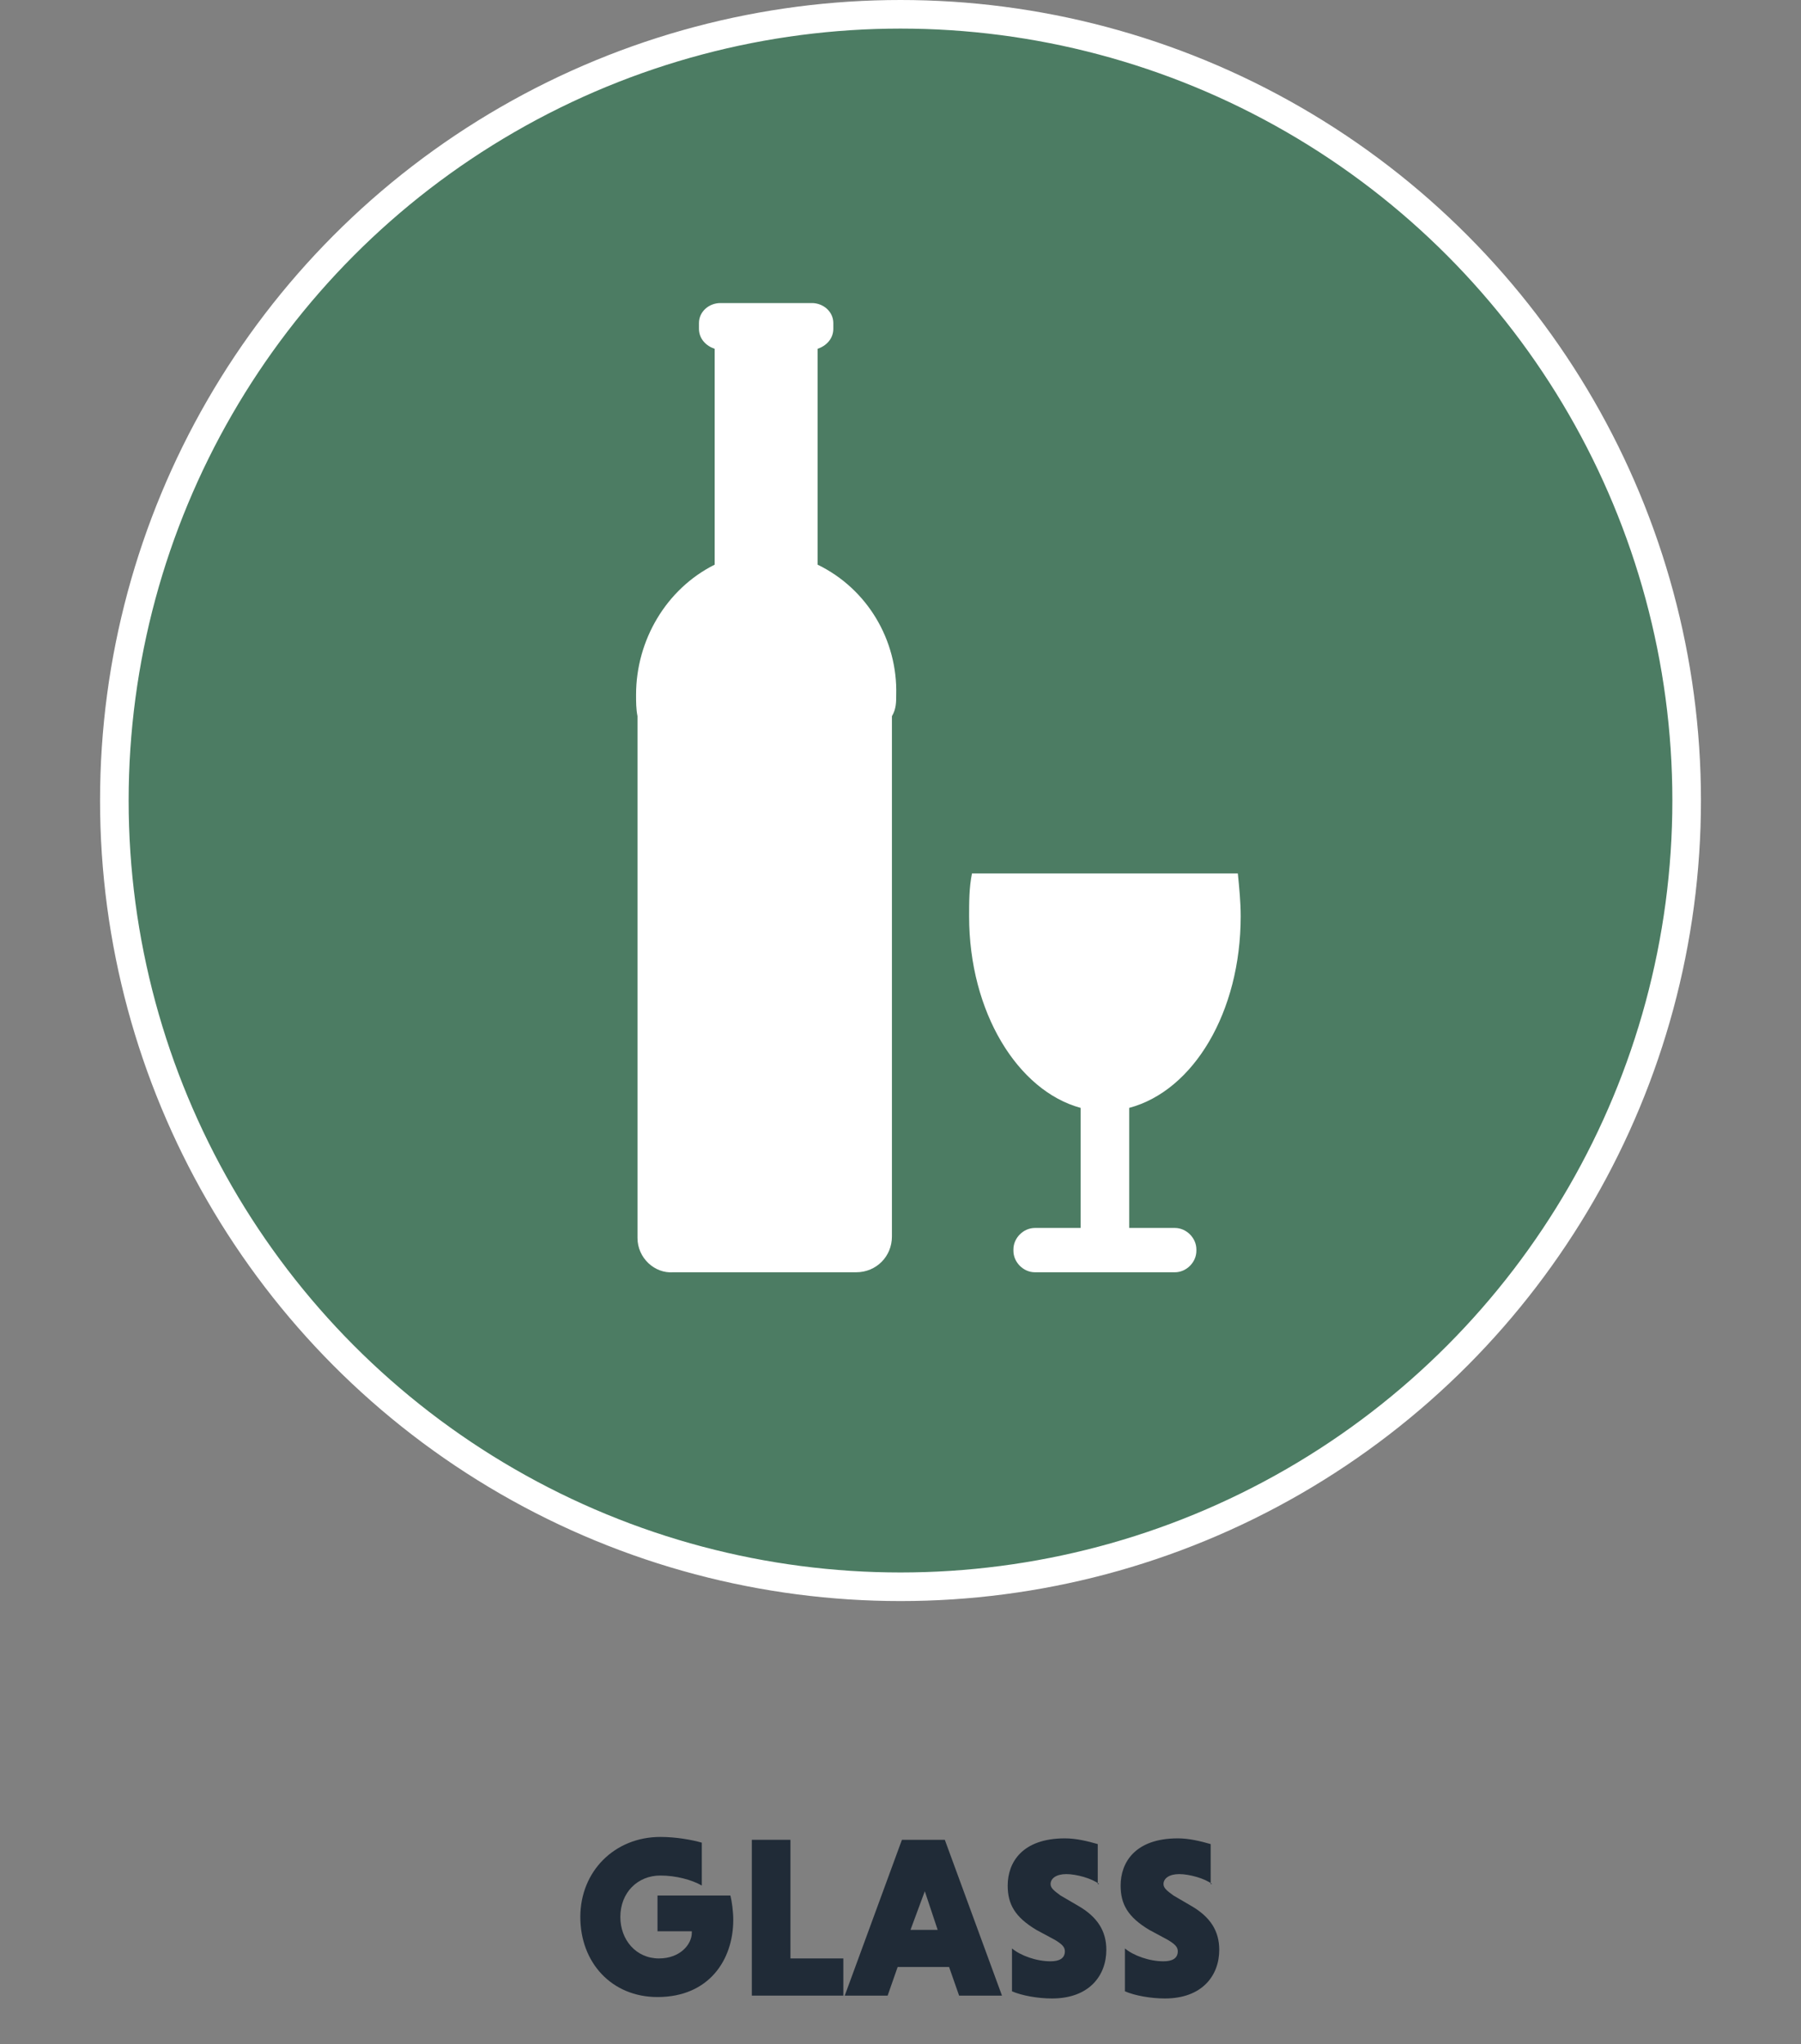
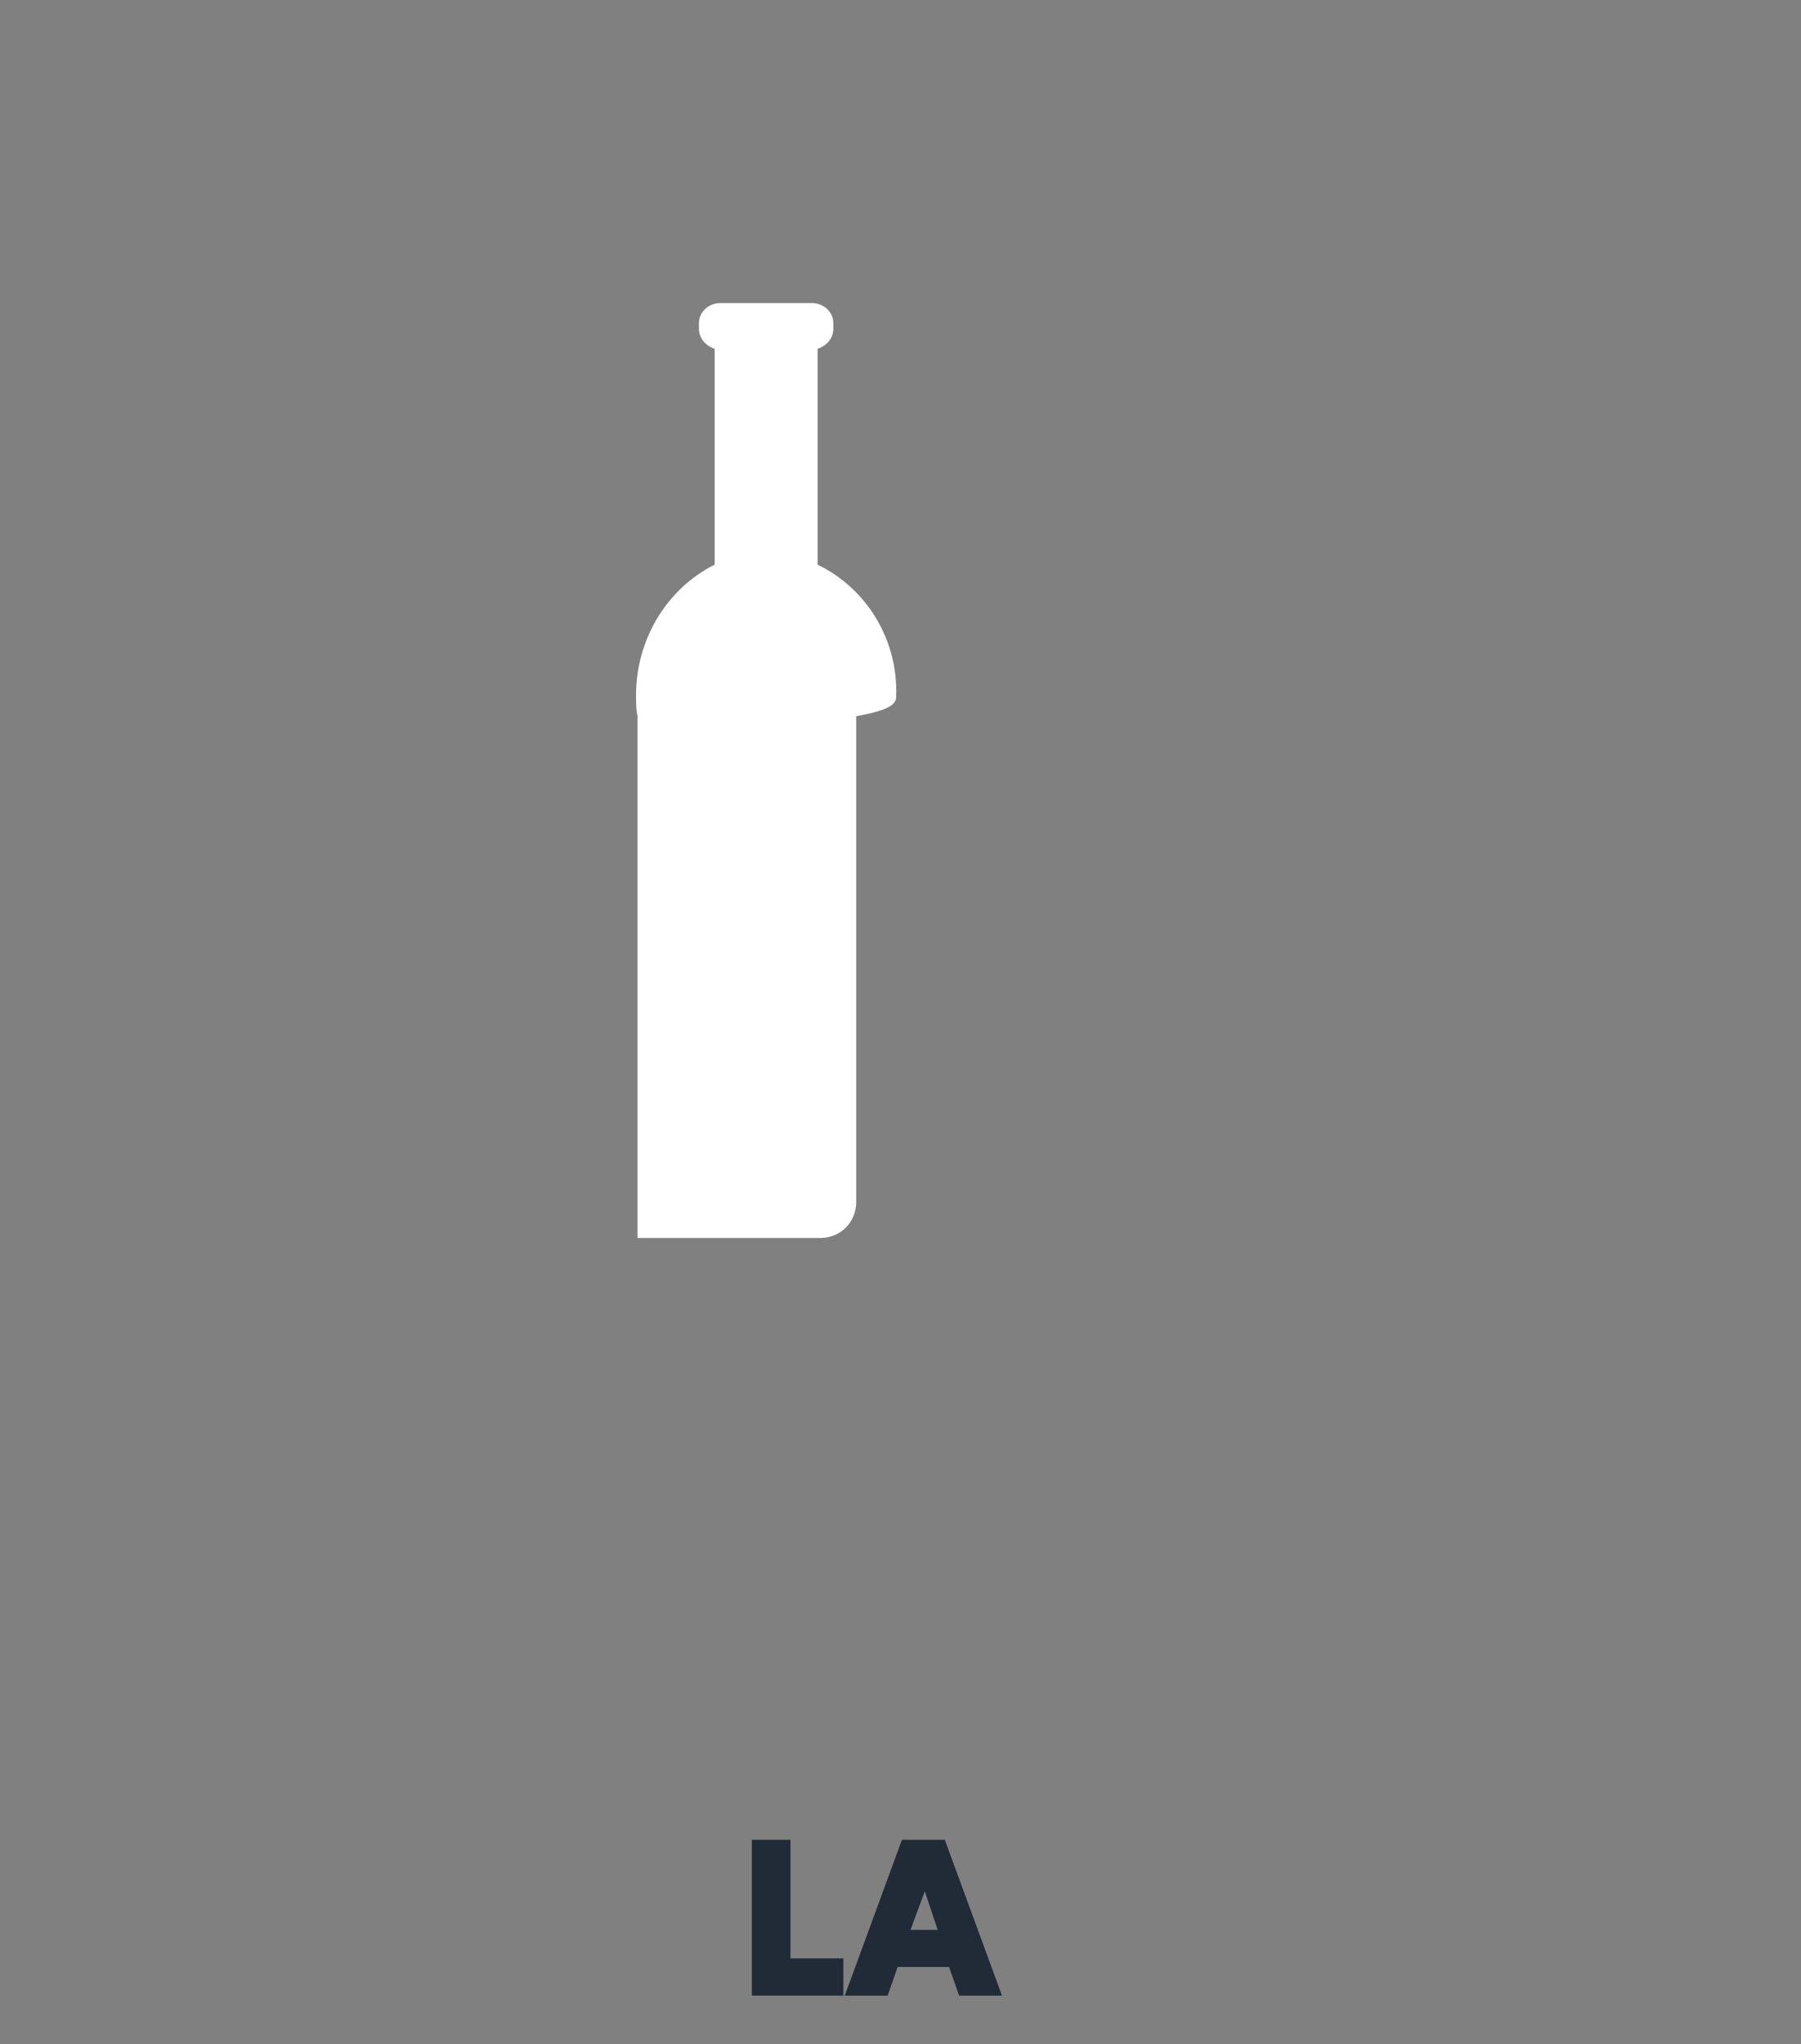
<svg xmlns="http://www.w3.org/2000/svg" version="1.1" id="Camada_1" x="0px" y="0px" viewBox="0 0 126 143" style="enable-background:new 0 0 126 143;" xml:space="preserve">
  <rect x="0" y="0" width="126" height="143" fill="#808080" stroke="none" />
  <style type="text/css">
	.st0{fill:#4C7C63;stroke:#FFFFFF;stroke-width:2;stroke-miterlimit:10;}
	.st1{fill:#FFFFFF;}
	.st2{fill:#202B37;}
</style>
-   <circle class="st0" cx="63" cy="56" r="55" />
-   <path class="st1" d="M82.2,85.9H79v-8.4c4.5-1.2,7.8-6.7,7.8-13.4c0-1-0.1-2-0.2-3H68c-0.2,1-0.2,2-0.2,3c0,6.7,3.4,12.2,7.8,13.4  v8.4h-3.2c-0.8,0-1.5,0.7-1.5,1.5v0.1c0,0.8,0.7,1.5,1.5,1.5h9.8c0.8,0,1.5-0.7,1.5-1.5v-0.1C83.7,86.6,83,85.9,82.2,85.9z" />
-   <path class="st1" d="M62.7,48.6c0.1-3.8-2-7.4-5.5-9.1V24.4c0.6-0.2,1.1-0.7,1.1-1.4v-0.4c0-0.8-0.7-1.4-1.5-1.4h-6.4  c-0.8,0-1.5,0.6-1.5,1.4c0,0,0,0,0,0V23c0,0.7,0.5,1.2,1.1,1.4v15.1c-3.4,1.7-5.5,5.3-5.5,9.1c0,0.5,0,1,0.1,1.5v36.5  c0,1.4,1.2,2.5,2.5,2.4h12.8c1.4,0,2.5-1.1,2.5-2.5V50.1C62.7,49.6,62.7,49.1,62.7,48.6z" />
+   <path class="st1" d="M62.7,48.6c0.1-3.8-2-7.4-5.5-9.1V24.4c0.6-0.2,1.1-0.7,1.1-1.4v-0.4c0-0.8-0.7-1.4-1.5-1.4h-6.4  c-0.8,0-1.5,0.6-1.5,1.4c0,0,0,0,0,0V23c0,0.7,0.5,1.2,1.1,1.4v15.1c-3.4,1.7-5.5,5.3-5.5,9.1c0,0.5,0,1,0.1,1.5v36.5  h12.8c1.4,0,2.5-1.1,2.5-2.5V50.1C62.7,49.6,62.7,49.1,62.7,48.6z" />
  <g>
-     <path class="st2" d="M49.1,131.9c-0.7-0.4-1.8-0.7-2.9-0.7c-1.6,0-2.8,1.2-2.8,2.9c0,1.6,1.1,2.9,2.7,2.9c1.5,0,2.3-1,2.3-1.8v-0.1   H46v-2.5h5.1c0.1,0.4,0.2,1.1,0.2,1.7c0,2.8-1.7,5.4-5.3,5.4c-3.2,0-5.4-2.4-5.4-5.6c0-3.2,2.4-5.6,5.6-5.6c1.1,0,2.2,0.2,2.9,0.4   V131.9z" />
    <path class="st2" d="M52.6,139.6v-10.9h2.7v8.3H59v2.6H52.6z" />
    <path class="st2" d="M66.4,137.6h-3.6l-0.7,2h-3l4-10.9h3l4,10.9h-3L66.4,137.6z M63.7,135h1.9l-0.9-2.7L63.7,135z" />
-     <path class="st2" d="M76.9,131.8c-0.5-0.4-1.6-0.7-2.3-0.7s-1.1,0.3-1.1,0.7c0,0.3,0.3,0.5,0.7,0.8l1.2,0.7c1.4,0.8,2,1.8,2,3.1   c0,1.8-1.2,3.4-3.8,3.4c-1,0-2.1-0.2-2.8-0.5v-3c0.6,0.5,1.7,0.9,2.7,0.9c0.6,0,1-0.2,1-0.7c0-0.3-0.2-0.5-0.7-0.8l-1.3-0.7   c-1.5-0.9-2-1.8-2-3.1c0-1.6,1-3.3,4-3.3c0.8,0,1.6,0.2,2.3,0.4V131.8z" />
-     <path class="st2" d="M84.8,131.8c-0.5-0.4-1.6-0.7-2.3-0.7s-1.1,0.3-1.1,0.7c0,0.3,0.3,0.5,0.7,0.8l1.2,0.7c1.4,0.8,2,1.8,2,3.1   c0,1.8-1.2,3.4-3.8,3.4c-1,0-2.1-0.2-2.8-0.5v-3c0.6,0.5,1.7,0.9,2.7,0.9c0.6,0,1-0.2,1-0.7c0-0.3-0.2-0.5-0.7-0.8l-1.3-0.7   c-1.5-0.9-2-1.8-2-3.1c0-1.6,1-3.3,4-3.3c0.8,0,1.6,0.2,2.3,0.4V131.8z" />
  </g>
</svg>